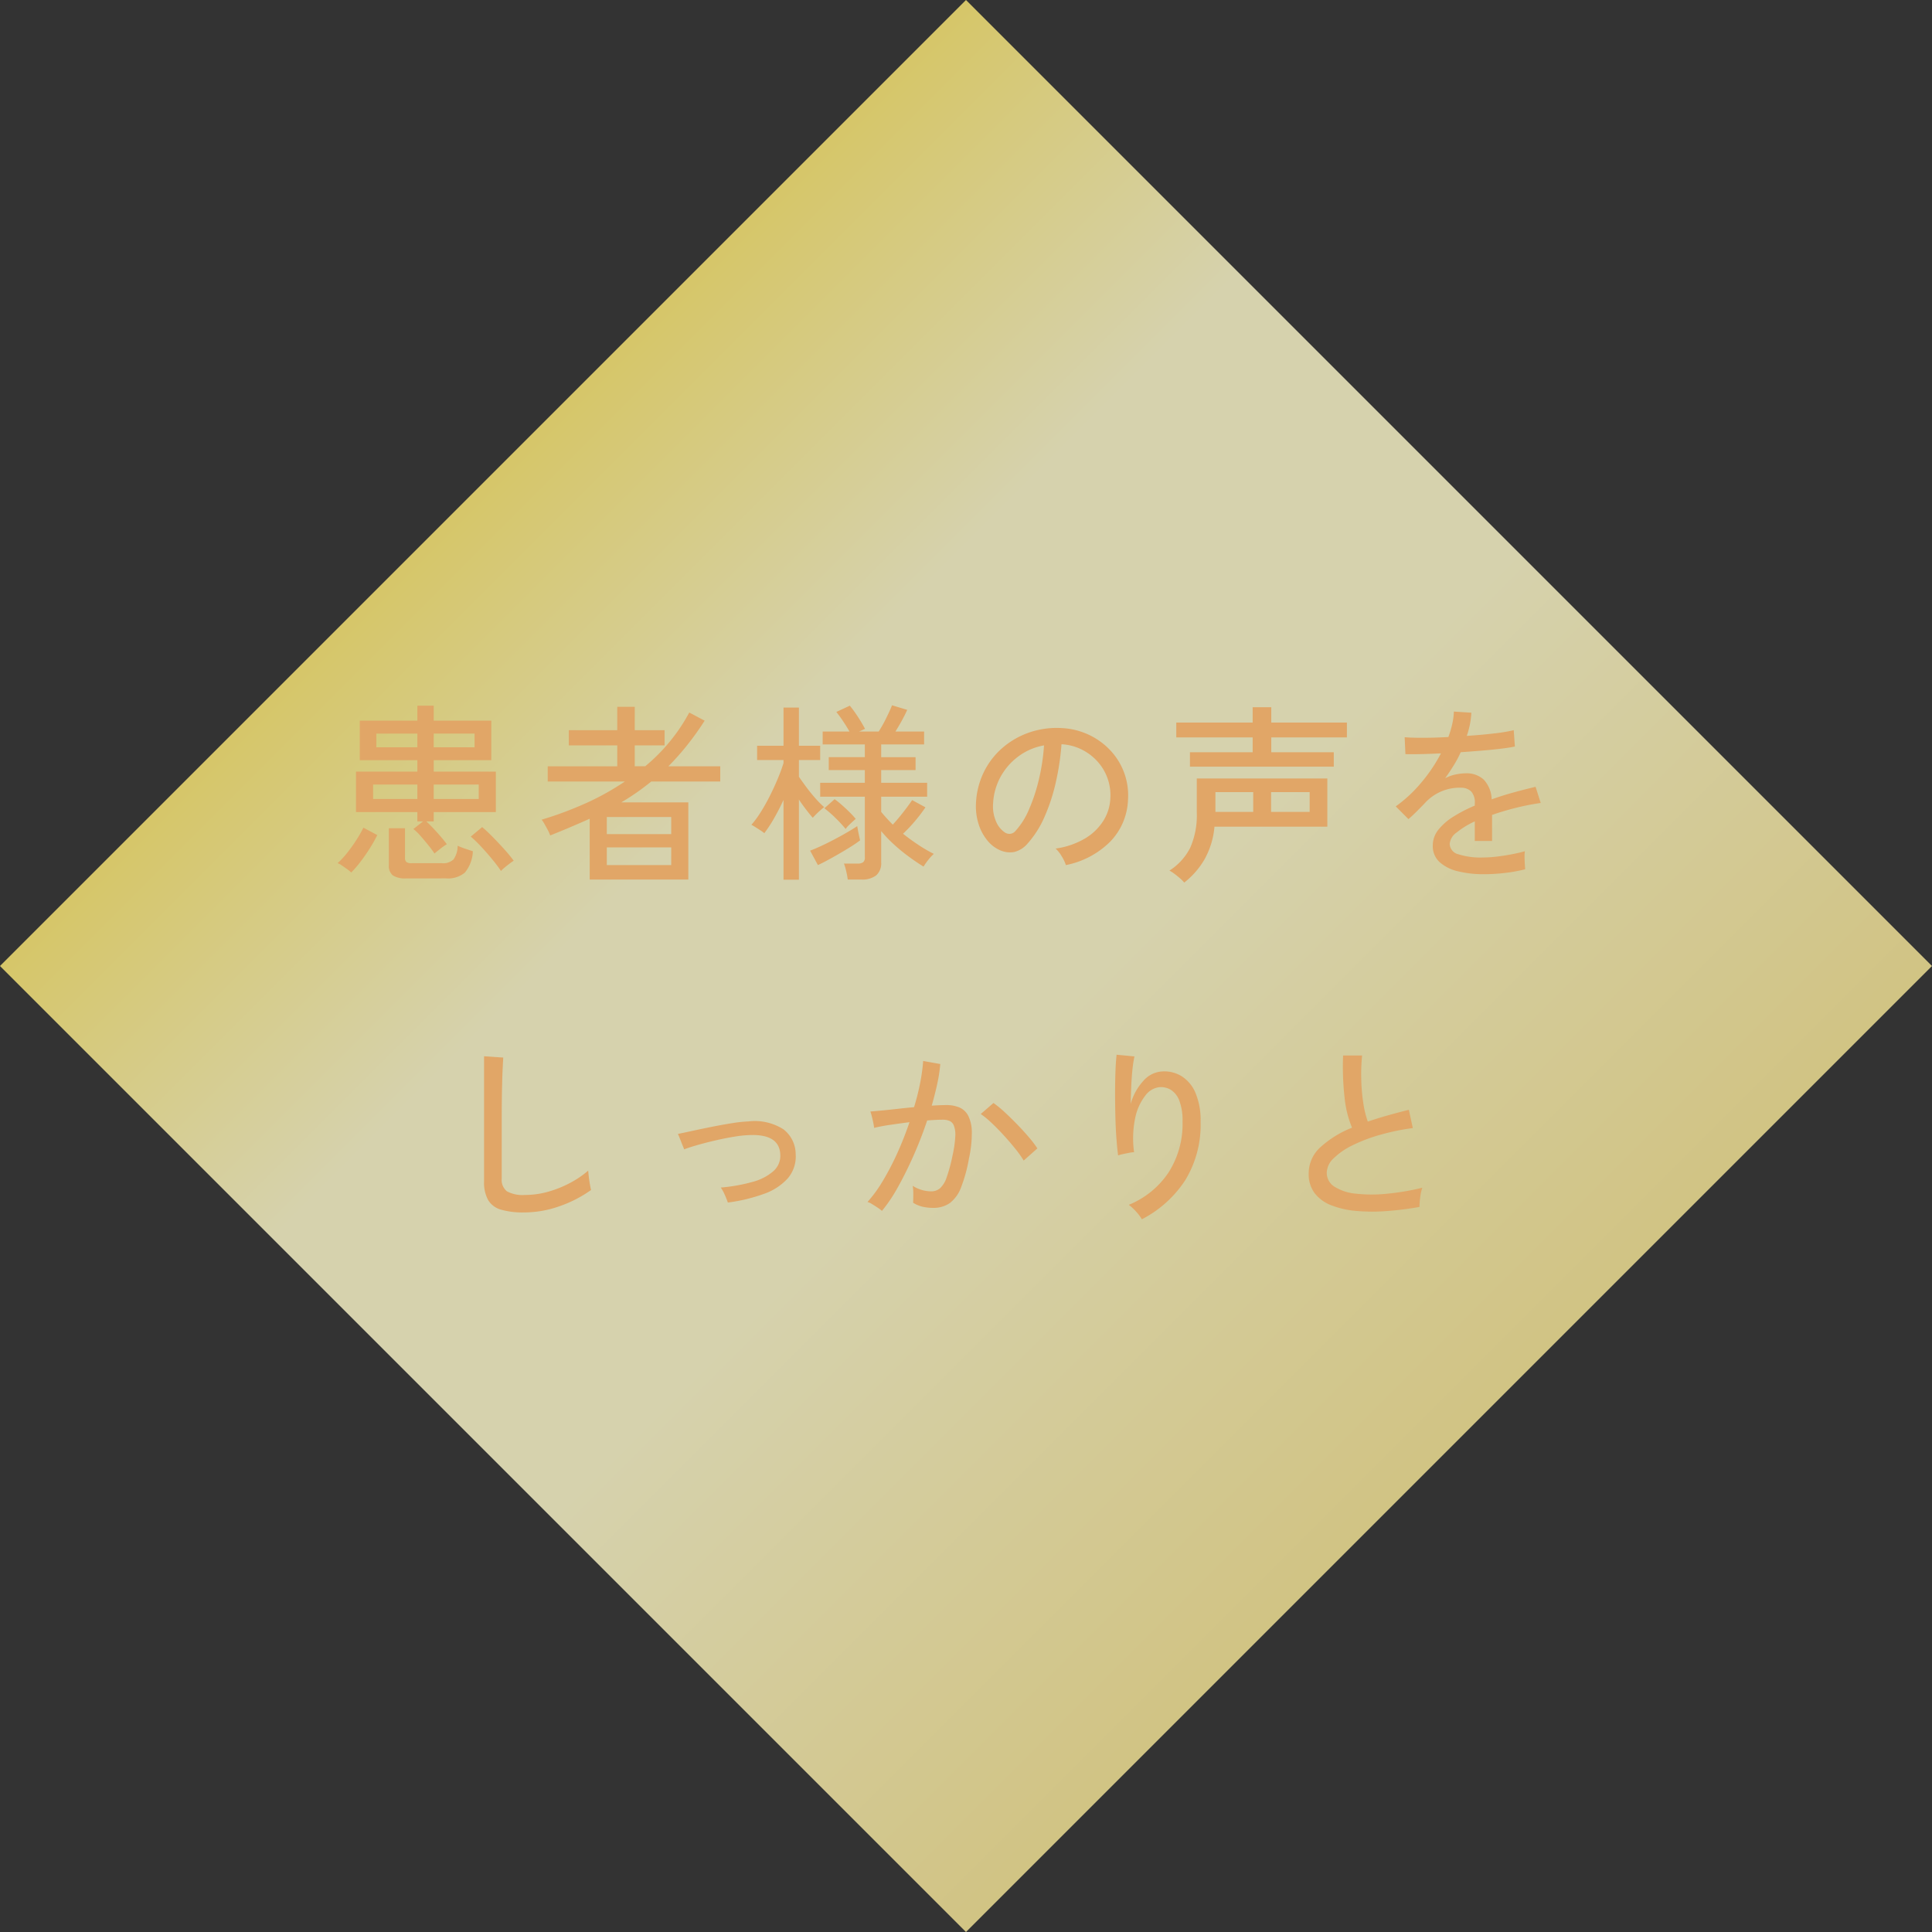
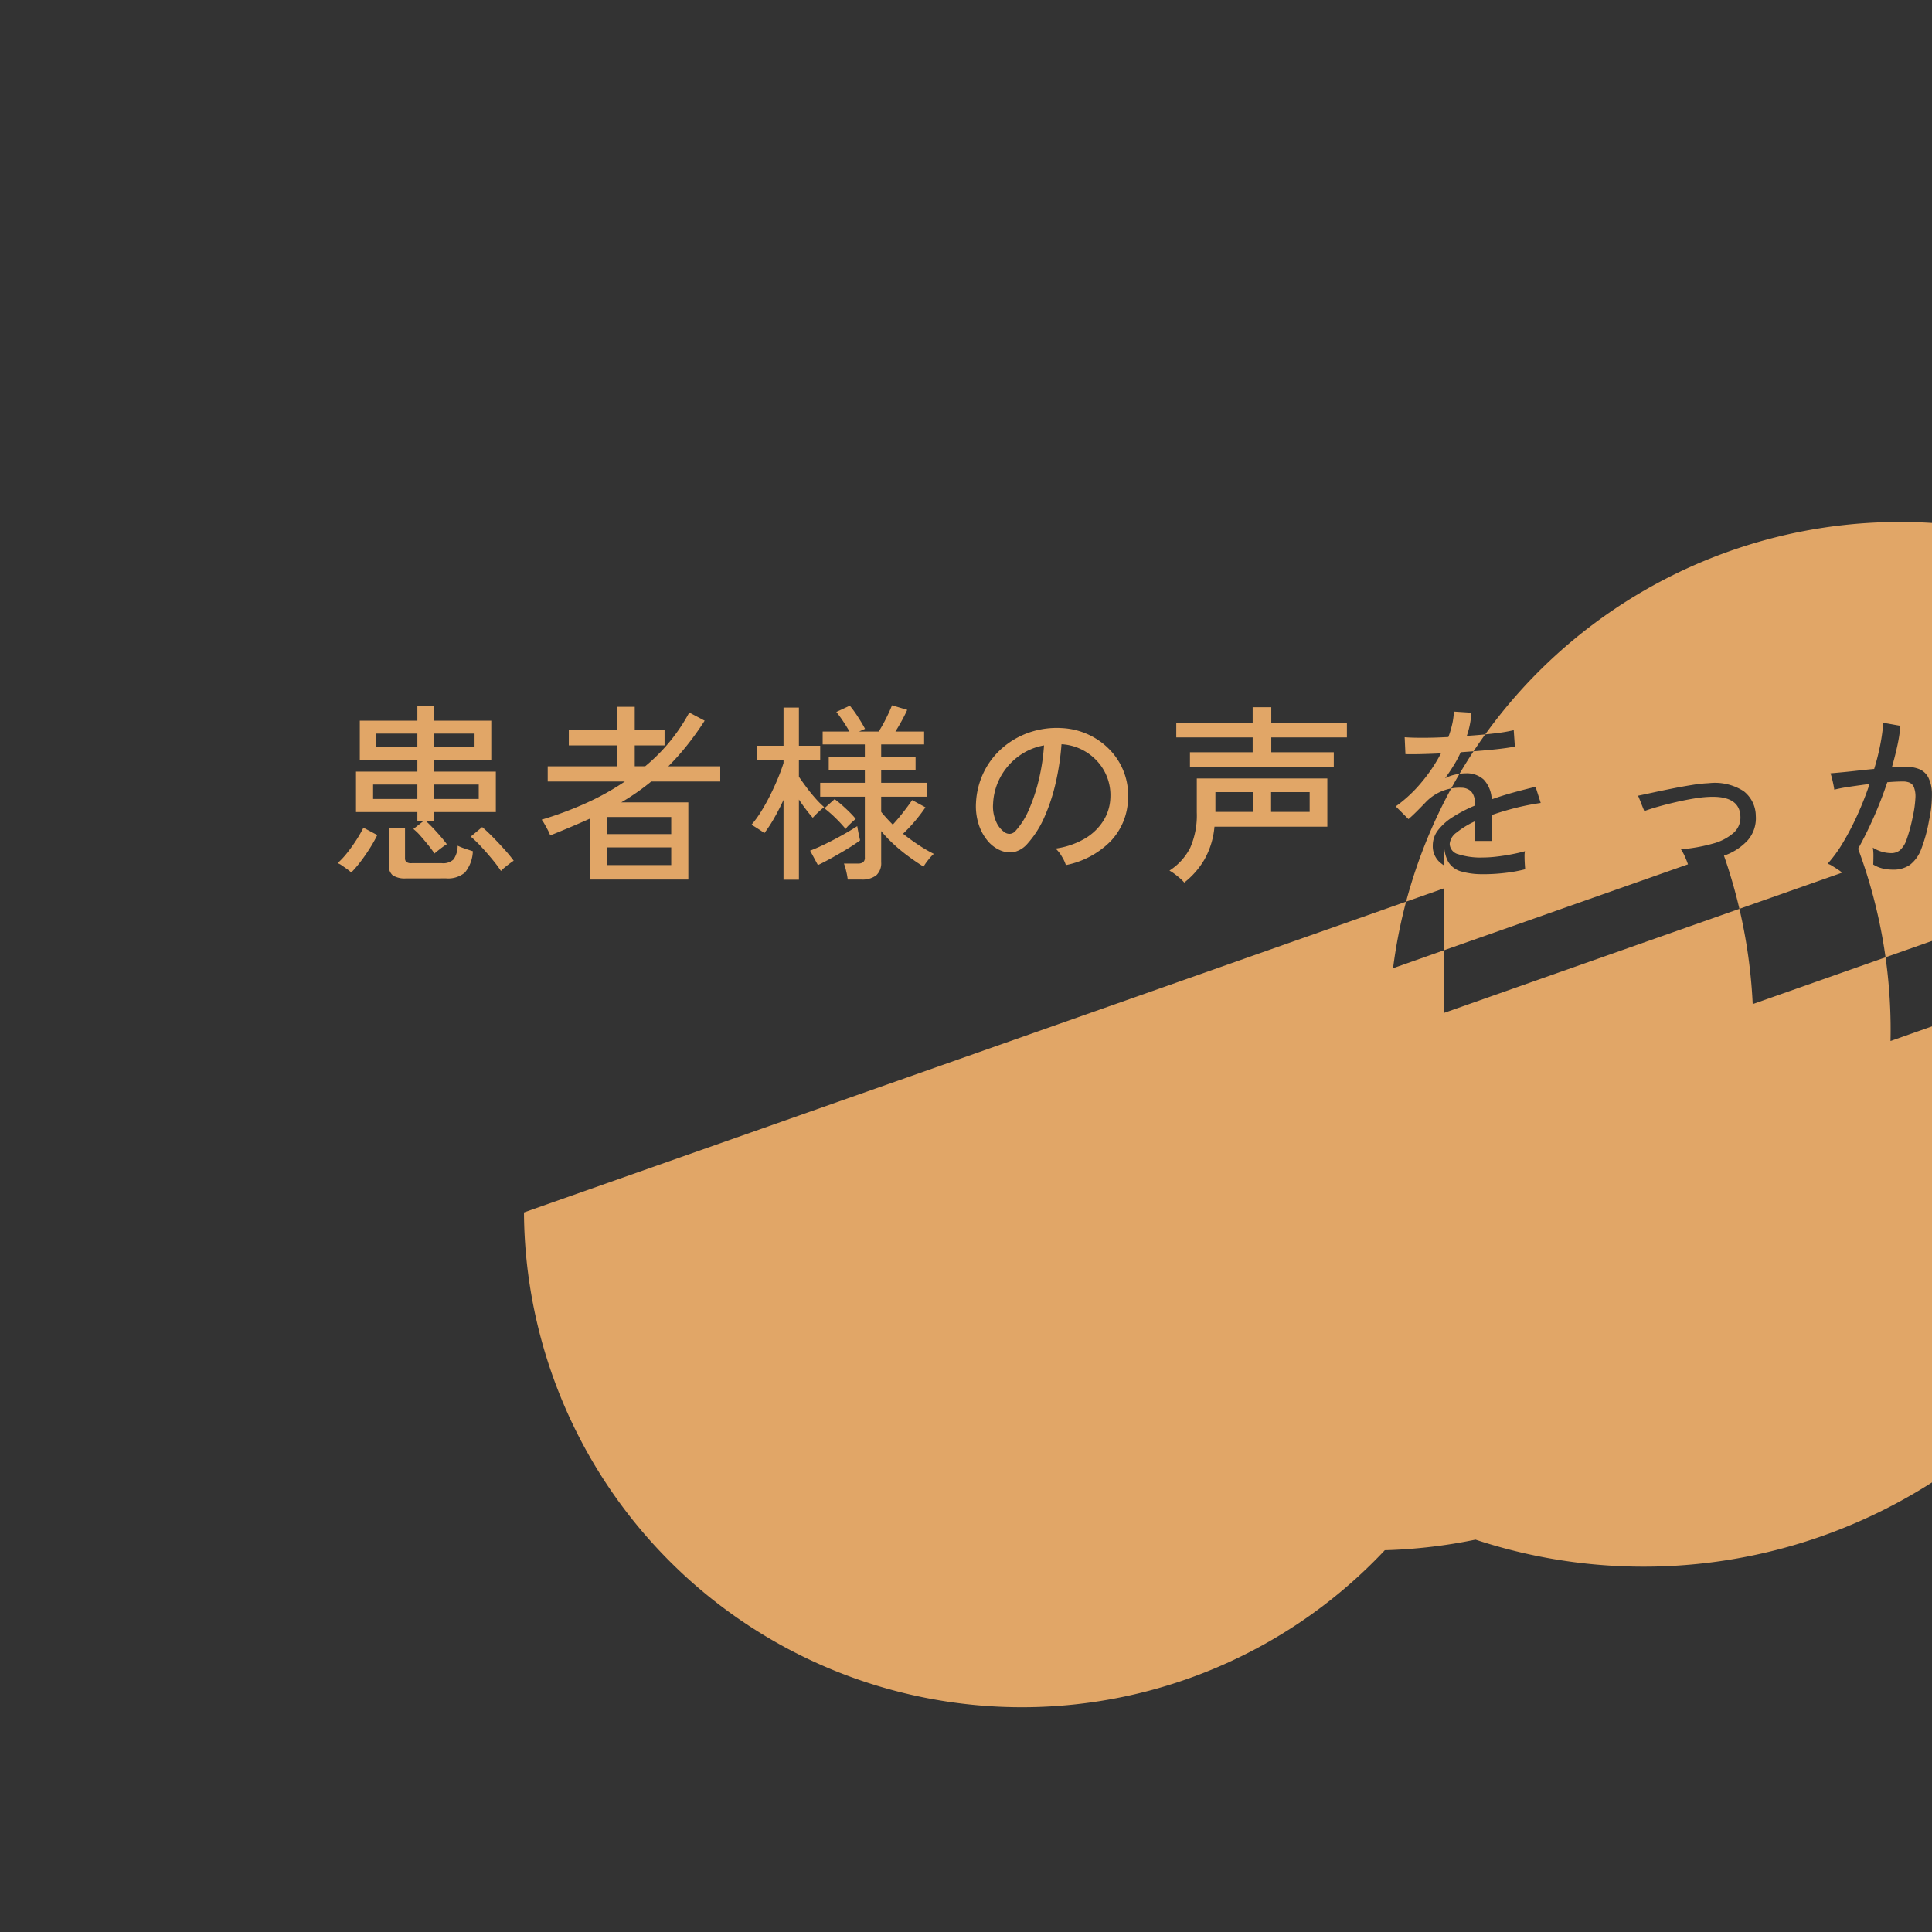
<svg xmlns="http://www.w3.org/2000/svg" width="203.357" height="203.356" viewBox="0 0 203.357 203.356">
  <rect x="0" y="0" width="203.357" height="203.356" fill="#333333" stroke="none" />
  <defs>
    <linearGradient id="linear-gradient" x1="-0.207" y1="0.5" x2="1.207" y2="0.5" gradientUnits="objectBoundingBox">
      <stop offset="0" stop-color="#ffe036" />
      <stop offset="0.348" stop-color="#fffacc" />
      <stop offset="0.547" stop-color="#fffacc" />
      <stop offset="1" stop-color="#f6df7f" />
    </linearGradient>
  </defs>
  <g id="top-future-catch04" transform="translate(-820.905 -10134.822)">
-     <rect id="長方形_140" data-name="長方形 140" width="143.795" height="143.795" transform="translate(922.583 10134.822) rotate(45)" opacity="0.8" fill="url(#linear-gradient)" />
-     <path id="パス_939" data-name="パス 939" d="M46.229,21.7q-.22-.34-.62-.84t-.83-.99a5.617,5.617,0,0,0-.77-.75l1.02-.8h-.6v-.98h-6.46V13.08h6.46v-1.2h-6.06V7.72h6.06V6.14h1.72V7.72h6.06v4.16h-6.06v1.2h6.54v4.26h-6.54v.98h-.78q.52.48,1.15,1.18t1.01,1.22a4.713,4.713,0,0,0-.4.27q-.26.19-.51.39T46.229,21.7Zm-2.98,2.62a2.348,2.348,0,0,1-1.41-.32,1.264,1.264,0,0,1-.41-1.06v-3.9h1.7v3.14a.535.535,0,0,0,.14.41.857.857,0,0,0,.56.13h3.18a1.574,1.574,0,0,0,1.23-.4,2.533,2.533,0,0,0,.43-1.44,6.5,6.5,0,0,0,.78.31q.5.17.82.27a3.729,3.729,0,0,1-.84,2.25,2.751,2.751,0,0,1-1.96.61Zm-5.78-.62a3.73,3.73,0,0,0-.43-.35q-.29-.21-.57-.4a1.554,1.554,0,0,0-.44-.23,8.511,8.511,0,0,0,1.03-1.11,16.217,16.217,0,0,0,.98-1.38,12.638,12.638,0,0,0,.71-1.25l1.46.78a14.567,14.567,0,0,1-.77,1.37q-.47.75-.99,1.43A11.5,11.5,0,0,1,37.469,23.7Zm15.76-.16a12.9,12.9,0,0,0-.84-1.13q-.56-.69-1.19-1.37a13.469,13.469,0,0,0-1.15-1.12l1.2-1q.48.4,1.12,1.05t1.24,1.32a14.62,14.62,0,0,1,.96,1.17q-.16.1-.44.31t-.53.42A3.309,3.309,0,0,0,53.229,23.54Zm-7.08-7.58h4.74V14.44h-4.74Zm-6.38,0h4.66V14.44h-4.66Zm.34-5.44h4.32V9.08h-4.32Zm6.04,0h4.3V9.08h-4.3Zm16.42,13.92v-6.4q-.98.44-2.02.88t-2.14.88a3.334,3.334,0,0,0-.23-.53q-.17-.33-.36-.66a3.333,3.333,0,0,0-.31-.47,37.56,37.56,0,0,0,4.67-1.74,27.1,27.1,0,0,0,4.09-2.28h-8.12v-1.6h7.32v-2.2h-5.1V8.72h5.1V6.26h1.84V8.72h3.14v1.6h-3.14v2.2h1.1a19,19,0,0,0,4.64-5.66l1.62.86a30.944,30.944,0,0,1-1.86,2.6,26.655,26.655,0,0,1-1.96,2.2h5.46v1.6h-7.26a24.641,24.641,0,0,1-3.16,2.2h7.06v8.12Zm1.8-1.52h6.78V21.06h-6.78Zm0-3.26h6.78v-1.8h-6.78Zm25.36,4.78a7.532,7.532,0,0,0-.16-.87,5.905,5.905,0,0,0-.24-.81h1.44a.951.951,0,0,0,.58-.14.627.627,0,0,0,.18-.52V15.72h-4.7V14.26h4.7V12.92h-3.8V11.56h3.8V10.22h-4.44V8.86h2.82q-.28-.5-.66-1.07t-.72-.99l1.42-.66a12.458,12.458,0,0,1,.86,1.19q.46.71.74,1.25l-.62.28h2.06a14.446,14.446,0,0,0,.8-1.43q.4-.81.6-1.33l1.6.48q-.22.5-.56,1.12t-.68,1.16h3.02v1.36h-4.52v1.34h3.62v1.36h-3.62v1.34h4.84v1.46h-4.84v1.6q.26.32.57.66t.65.68q.52-.56,1.09-1.29t.95-1.29l1.4.76a16.829,16.829,0,0,1-1.12,1.47,15.776,15.776,0,0,1-1.24,1.31q.78.62,1.61,1.17a15.547,15.547,0,0,0,1.63.95,4.386,4.386,0,0,0-.58.63,6.1,6.1,0,0,0-.5.71q-.78-.48-1.62-1.1a17.906,17.906,0,0,1-1.58-1.31,13.373,13.373,0,0,1-1.26-1.33v3.28a1.709,1.709,0,0,1-.52,1.38,2.4,2.4,0,0,1-1.58.44Zm-6.76.02v-8.4q-.46,1-.98,1.91a14.313,14.313,0,0,1-1.04,1.59,4.011,4.011,0,0,0-.4-.29q-.26-.17-.53-.34t-.43-.25a10.31,10.31,0,0,0,.99-1.35q.51-.81.97-1.73t.83-1.81q.37-.89.59-1.61v-.32h-2.78v-1.5h2.78V6.34h1.62v4.02h2.24v1.5h-2.24v1.76q.3.44.75,1.05t.96,1.19a9.992,9.992,0,0,0,.95.96q-.14.1-.39.32t-.47.44q-.22.22-.34.36-.32-.36-.71-.87t-.75-1.05v8.44Zm3.62-1.54-.82-1.52q.7-.26,1.62-.71t1.83-.96q.91-.51,1.51-.91.02.12.08.45t.13.64q.07.31.09.41-.56.42-1.37.91t-1.62.94Q87.229,22.62,86.589,22.92Zm2.92-3.8a14.2,14.2,0,0,0-1.05-1.14,12.39,12.39,0,0,0-1.19-1.04l1.08-.96q.36.26.79.64t.81.76a8.49,8.49,0,0,1,.62.68q-.1.08-.32.28t-.43.41A2.21,2.21,0,0,0,89.509,19.12Zm23.18,3.8a3.94,3.94,0,0,0-.43-.91,3.486,3.486,0,0,0-.65-.83,8.367,8.367,0,0,0,3.06-1.04,5.752,5.752,0,0,0,1.95-1.86,4.835,4.835,0,0,0,.75-2.38,5.286,5.286,0,0,0-1.44-3.98,5.558,5.558,0,0,0-1.67-1.21,5.4,5.4,0,0,0-2.03-.51,27.024,27.024,0,0,1-.58,3.92,19.663,19.663,0,0,1-1.19,3.68,10.4,10.4,0,0,1-1.79,2.84,2.692,2.692,0,0,1-1.41.9,2.564,2.564,0,0,1-1.49-.18,3.544,3.544,0,0,1-1.36-1.05,5.149,5.149,0,0,1-.92-1.75,6.24,6.24,0,0,1-.26-2.2,8.311,8.311,0,0,1,.83-3.24,8.017,8.017,0,0,1,1.97-2.55,8.562,8.562,0,0,1,2.84-1.62,8.919,8.919,0,0,1,3.42-.45,7.546,7.546,0,0,1,2.72.66,7.431,7.431,0,0,1,2.26,1.58,6.9,6.9,0,0,1,1.96,5.3,6.678,6.678,0,0,1-1.86,4.4A9.1,9.1,0,0,1,112.689,22.92Zm-6.4-3.42a.89.89,0,0,0,.52.13.842.842,0,0,0,.58-.31,7.849,7.849,0,0,0,1.41-2.24,18.336,18.336,0,0,0,1.05-3.18,21.484,21.484,0,0,0,.54-3.58,6.384,6.384,0,0,0-2.7,1.16,6.641,6.641,0,0,0-1.88,2.16,6.466,6.466,0,0,0-.78,2.8,3.94,3.94,0,0,0,.32,1.91A2.563,2.563,0,0,0,106.289,19.5Zm18.86,5.26a3.7,3.7,0,0,0-.46-.46q-.3-.26-.6-.48a3.683,3.683,0,0,0-.5-.32,6.16,6.16,0,0,0,2.19-2.41,8.489,8.489,0,0,0,.69-3.71V13.8h13.74v5.08h-11.88a8.525,8.525,0,0,1-1.06,3.46A8.592,8.592,0,0,1,125.149,24.76Zm.6-12.2V11.04h6.6V9.48h-8.04V7.92h8.04V6.3h1.96V7.92h7.96V9.48h-7.96v1.56h6.58v1.52Zm8.54,4.76h4.06V15.24h-4.06Zm-5.86,0h3.98V15.24h-3.98Zm28.28,6.56a11.233,11.233,0,0,1-2.76-.31,4.354,4.354,0,0,1-1.93-.97,2.264,2.264,0,0,1-.71-1.74,2.636,2.636,0,0,1,.58-1.65,6.121,6.121,0,0,1,1.59-1.39,15.124,15.124,0,0,1,2.25-1.16v-.22a1.724,1.724,0,0,0-.37-1.26,1.457,1.457,0,0,0-.95-.4,4.941,4.941,0,0,0-3.9,1.58q-.36.38-.86.88t-.9.84l-1.34-1.34a14.253,14.253,0,0,0,2.67-2.48,16.76,16.76,0,0,0,2.09-3.1q-1.22.06-2.23.08t-1.51,0l-.08-1.78q.64.06,1.89.06t2.71-.08a10.4,10.4,0,0,0,.41-1.38,7.106,7.106,0,0,0,.17-1.3l1.84.12a8.8,8.8,0,0,1-.48,2.44q1.54-.1,2.89-.26a16.736,16.736,0,0,0,2.05-.34l.12,1.72q-.56.12-1.47.23t-2,.2q-1.09.09-2.23.17a11.328,11.328,0,0,1-.74,1.39q-.44.71-.9,1.35a4.075,4.075,0,0,1,1.07-.39,5.17,5.17,0,0,1,1.11-.13,2.629,2.629,0,0,1,1.88.66,3.2,3.2,0,0,1,.84,2.08q1.18-.42,2.39-.75t2.23-.57l.54,1.7a26.1,26.1,0,0,0-2.68.53q-1.3.33-2.44.73v2.74h-1.82V18.32a9.011,9.011,0,0,0-1.91,1.17,1.651,1.651,0,0,0-.73,1.19,1.166,1.166,0,0,0,.91,1.1,7.71,7.71,0,0,0,2.59.34,12.48,12.48,0,0,0,1.42-.09q.78-.09,1.57-.24t1.43-.33a2.623,2.623,0,0,0-.04.53q0,.35.02.71t.04.58v.08a15.411,15.411,0,0,1-2.16.39A19.471,19.471,0,0,1,156.709,23.88ZM55.649,59.48a8.284,8.284,0,0,1-2.41-.29,2.307,2.307,0,0,1-1.36-1.01,3.815,3.815,0,0,1-.43-1.96V43.04l2.02.14q-.02.32-.06,1.12t-.06,1.76q-.02.74-.03,1.63t-.01,1.89V55.9a1.538,1.538,0,0,0,.55,1.36,3.472,3.472,0,0,0,1.89.38,8.95,8.95,0,0,0,2.48-.35,11.614,11.614,0,0,0,2.3-.93,10.092,10.092,0,0,0,1.88-1.28q.02.26.07.68t.12.81q.07.39.11.55a13.053,13.053,0,0,1-3.3,1.7A11.172,11.172,0,0,1,55.649,59.48Zm21.46-1.04q-.12-.36-.32-.81a4.814,4.814,0,0,0-.42-.77,17.733,17.733,0,0,0,3.36-.6,5.4,5.4,0,0,0,2.18-1.13,2.154,2.154,0,0,0,.72-1.73q-.08-2.2-3.28-2.06a12.369,12.369,0,0,0-1.58.17q-.92.15-1.92.38t-1.88.48q-.88.25-1.46.47a2.2,2.2,0,0,0-.1-.26q-.1-.24-.22-.55t-.22-.55a1.751,1.751,0,0,0-.12-.26q.58-.12,1.55-.33t2.07-.43q1.1-.22,2.12-.38a13.99,13.99,0,0,1,1.7-.18,5.6,5.6,0,0,1,3.67.83,3.316,3.316,0,0,1,1.29,2.61,3.537,3.537,0,0,1-.83,2.55,6.052,6.052,0,0,1-2.52,1.64A17.862,17.862,0,0,1,77.109,58.44Zm16.22.88a2.972,2.972,0,0,0-.42-.32q-.3-.2-.61-.39a1.778,1.778,0,0,0-.49-.23,14.107,14.107,0,0,0,1.62-2.23,28.365,28.365,0,0,0,1.52-2.92q.72-1.59,1.28-3.25-1.08.14-2.09.29a16.436,16.436,0,0,0-1.63.31q-.02-.18-.09-.53t-.16-.7a3.843,3.843,0,0,0-.15-.49q.48-.04,1.22-.11t1.62-.17q.88-.1,1.76-.18a24.426,24.426,0,0,0,.64-2.54,20.06,20.06,0,0,0,.32-2.32l1.8.32a16.139,16.139,0,0,1-.32,2.09q-.24,1.11-.58,2.29.94-.06,1.54-.06a3.489,3.489,0,0,1,1.37.25,1.893,1.893,0,0,1,.93.87,3.888,3.888,0,0,1,.38,1.71,12.467,12.467,0,0,1-.3,2.79,16.048,16.048,0,0,1-.83,3.04,3.7,3.7,0,0,1-1.18,1.65,2.991,2.991,0,0,1-1.79.51,4.788,4.788,0,0,1-1.08-.12,3.264,3.264,0,0,1-1-.42q.02-.36.02-.9a5.239,5.239,0,0,0-.06-.88,3.648,3.648,0,0,0,1.94.58,1.42,1.42,0,0,0,.93-.32,2.7,2.7,0,0,0,.7-1.15,17.2,17.2,0,0,0,.63-2.35,11.741,11.741,0,0,0,.28-1.98,2.677,2.677,0,0,0-.15-1.12.893.893,0,0,0-.47-.5,1.877,1.877,0,0,0-.7-.12q-.32,0-.74.02t-.9.06q-.62,1.86-1.42,3.67t-1.65,3.33A16.314,16.314,0,0,1,93.329,59.32Zm14.92-5.3a11.125,11.125,0,0,0-.89-1.25q-.57-.71-1.23-1.43t-1.29-1.31a8.984,8.984,0,0,0-1.11-.91l1.34-1.16a11.047,11.047,0,0,1,1.17.96q.65.6,1.32,1.29t1.24,1.36a11.156,11.156,0,0,1,.89,1.17Zm12.44,6.18a4.905,4.905,0,0,0-.62-.82,5.056,5.056,0,0,0-.76-.7,9.179,9.179,0,0,0,4.17-3.38,9.454,9.454,0,0,0,1.49-5.36,5.91,5.91,0,0,0-.34-2.23,2.288,2.288,0,0,0-.9-1.14,2.031,2.031,0,0,0-1.24-.27,2.173,2.173,0,0,0-1.46.91,5.7,5.7,0,0,0-1.05,2.36,10.532,10.532,0,0,0-.11,3.57,3.115,3.115,0,0,0-.54.07q-.36.07-.68.14a2.811,2.811,0,0,0-.46.13q-.1-.72-.18-1.8t-.11-2.31q-.03-1.23-.03-2.46t.04-2.29q.04-1.06.12-1.74l1.88.18a11.921,11.921,0,0,0-.21,1.36q-.09.84-.13,1.8t-.06,1.84a5.912,5.912,0,0,1,1.32-2.41,2.835,2.835,0,0,1,2-1.01,3.476,3.476,0,0,1,2.04.5,3.812,3.812,0,0,1,1.46,1.75,7.417,7.417,0,0,1,.54,3.05,11.156,11.156,0,0,1-1.63,6.17A12.008,12.008,0,0,1,120.689,60.2Zm29.22-1.3a33.469,33.469,0,0,1-3.5.44,19.355,19.355,0,0,1-3.18-.02,9.326,9.326,0,0,1-2.6-.59,4.048,4.048,0,0,1-1.75-1.27,3.315,3.315,0,0,1-.63-2.08,3.7,3.7,0,0,1,1.25-2.78,10.878,10.878,0,0,1,3.31-2.04,11.078,11.078,0,0,1-.78-3.13,29.194,29.194,0,0,1-.16-4.47h2a20.084,20.084,0,0,0-.09,2.49,19.211,19.211,0,0,0,.21,2.48,10.507,10.507,0,0,0,.48,1.99q1-.34,2.09-.65t2.23-.59l.42,1.92a23.974,23.974,0,0,0-3.44.71,16.911,16.911,0,0,0-2.9,1.1,7.466,7.466,0,0,0-1.99,1.37,2.159,2.159,0,0,0-.73,1.5,1.714,1.714,0,0,0,.81,1.49,5.088,5.088,0,0,0,2.22.73,15.123,15.123,0,0,0,3.22.02,26.278,26.278,0,0,0,3.81-.64,4.7,4.7,0,0,0-.22.99A8.14,8.14,0,0,0,149.909,58.9Z" transform="translate(820.407 10202.959)" fill="#e1a667" />
+     <path id="パス_939" data-name="パス 939" d="M46.229,21.7q-.22-.34-.62-.84t-.83-.99a5.617,5.617,0,0,0-.77-.75l1.02-.8h-.6v-.98h-6.46V13.08h6.46v-1.2h-6.06V7.72h6.06V6.14h1.72V7.72h6.06v4.16h-6.06v1.2h6.54v4.26h-6.54v.98h-.78q.52.48,1.15,1.18t1.01,1.22a4.713,4.713,0,0,0-.4.27q-.26.19-.51.39T46.229,21.7Zm-2.98,2.62a2.348,2.348,0,0,1-1.41-.32,1.264,1.264,0,0,1-.41-1.06v-3.9h1.7v3.14a.535.535,0,0,0,.14.41.857.857,0,0,0,.56.13h3.18a1.574,1.574,0,0,0,1.23-.4,2.533,2.533,0,0,0,.43-1.44,6.5,6.5,0,0,0,.78.31q.5.17.82.27a3.729,3.729,0,0,1-.84,2.25,2.751,2.751,0,0,1-1.96.61Zm-5.78-.62a3.73,3.73,0,0,0-.43-.35q-.29-.21-.57-.4a1.554,1.554,0,0,0-.44-.23,8.511,8.511,0,0,0,1.03-1.11,16.217,16.217,0,0,0,.98-1.38,12.638,12.638,0,0,0,.71-1.25l1.46.78a14.567,14.567,0,0,1-.77,1.37q-.47.75-.99,1.43A11.5,11.5,0,0,1,37.469,23.7Zm15.76-.16a12.9,12.9,0,0,0-.84-1.13q-.56-.69-1.19-1.37a13.469,13.469,0,0,0-1.15-1.12l1.2-1q.48.4,1.12,1.05t1.24,1.32a14.62,14.62,0,0,1,.96,1.17q-.16.1-.44.31t-.53.42A3.309,3.309,0,0,0,53.229,23.54Zm-7.08-7.58h4.74V14.44h-4.74Zm-6.38,0h4.66V14.44h-4.66Zm.34-5.44h4.32V9.08h-4.32Zm6.04,0h4.3V9.08h-4.3Zm16.42,13.92v-6.4q-.98.44-2.02.88t-2.14.88a3.334,3.334,0,0,0-.23-.53q-.17-.33-.36-.66a3.333,3.333,0,0,0-.31-.47,37.56,37.56,0,0,0,4.67-1.74,27.1,27.1,0,0,0,4.09-2.28h-8.12v-1.6h7.32v-2.2h-5.1V8.72h5.1V6.26h1.84V8.72h3.14v1.6h-3.14v2.2h1.1a19,19,0,0,0,4.64-5.66l1.62.86a30.944,30.944,0,0,1-1.86,2.6,26.655,26.655,0,0,1-1.96,2.2h5.46v1.6h-7.26a24.641,24.641,0,0,1-3.16,2.2h7.06v8.12Zm1.8-1.52h6.78V21.06h-6.78Zm0-3.26h6.78v-1.8h-6.78Zm25.36,4.78a7.532,7.532,0,0,0-.16-.87,5.905,5.905,0,0,0-.24-.81h1.44a.951.951,0,0,0,.58-.14.627.627,0,0,0,.18-.52V15.72h-4.7V14.26h4.7V12.92h-3.8V11.56h3.8V10.22h-4.44V8.86h2.82q-.28-.5-.66-1.07t-.72-.99l1.42-.66a12.458,12.458,0,0,1,.86,1.19q.46.71.74,1.25l-.62.28h2.06a14.446,14.446,0,0,0,.8-1.43q.4-.81.6-1.33l1.6.48q-.22.5-.56,1.12t-.68,1.16h3.02v1.36h-4.52v1.34h3.62v1.36h-3.62v1.34h4.84v1.46h-4.84v1.6q.26.32.57.66t.65.68q.52-.56,1.09-1.29t.95-1.29l1.4.76a16.829,16.829,0,0,1-1.12,1.47,15.776,15.776,0,0,1-1.24,1.31q.78.62,1.61,1.17a15.547,15.547,0,0,0,1.63.95,4.386,4.386,0,0,0-.58.63,6.1,6.1,0,0,0-.5.71q-.78-.48-1.62-1.1a17.906,17.906,0,0,1-1.58-1.31,13.373,13.373,0,0,1-1.26-1.33v3.28a1.709,1.709,0,0,1-.52,1.38,2.4,2.4,0,0,1-1.58.44Zm-6.76.02v-8.4q-.46,1-.98,1.91a14.313,14.313,0,0,1-1.04,1.59,4.011,4.011,0,0,0-.4-.29q-.26-.17-.53-.34t-.43-.25a10.31,10.31,0,0,0,.99-1.35q.51-.81.97-1.73t.83-1.81q.37-.89.59-1.61v-.32h-2.78v-1.5h2.78V6.34h1.62v4.02h2.24v1.5h-2.24v1.76q.3.44.75,1.05t.96,1.19a9.992,9.992,0,0,0,.95.96q-.14.1-.39.32t-.47.44q-.22.22-.34.36-.32-.36-.71-.87t-.75-1.05v8.44Zm3.62-1.54-.82-1.52q.7-.26,1.62-.71t1.83-.96q.91-.51,1.51-.91.02.12.08.45t.13.64q.07.31.09.41-.56.42-1.37.91t-1.62.94Q87.229,22.62,86.589,22.92Zm2.92-3.8a14.2,14.2,0,0,0-1.05-1.14,12.39,12.39,0,0,0-1.19-1.04l1.08-.96q.36.26.79.64t.81.76a8.49,8.49,0,0,1,.62.68q-.1.08-.32.28t-.43.41A2.21,2.21,0,0,0,89.509,19.12Zm23.18,3.8a3.94,3.94,0,0,0-.43-.91,3.486,3.486,0,0,0-.65-.83,8.367,8.367,0,0,0,3.06-1.04,5.752,5.752,0,0,0,1.95-1.86,4.835,4.835,0,0,0,.75-2.38,5.286,5.286,0,0,0-1.44-3.98,5.558,5.558,0,0,0-1.67-1.21,5.4,5.4,0,0,0-2.03-.51,27.024,27.024,0,0,1-.58,3.92,19.663,19.663,0,0,1-1.19,3.68,10.4,10.4,0,0,1-1.79,2.84,2.692,2.692,0,0,1-1.41.9,2.564,2.564,0,0,1-1.49-.18,3.544,3.544,0,0,1-1.36-1.05,5.149,5.149,0,0,1-.92-1.75,6.24,6.24,0,0,1-.26-2.2,8.311,8.311,0,0,1,.83-3.24,8.017,8.017,0,0,1,1.97-2.55,8.562,8.562,0,0,1,2.84-1.62,8.919,8.919,0,0,1,3.42-.45,7.546,7.546,0,0,1,2.72.66,7.431,7.431,0,0,1,2.26,1.58,6.9,6.9,0,0,1,1.96,5.3,6.678,6.678,0,0,1-1.86,4.4A9.1,9.1,0,0,1,112.689,22.92Zm-6.4-3.42a.89.89,0,0,0,.52.13.842.842,0,0,0,.58-.31,7.849,7.849,0,0,0,1.41-2.24,18.336,18.336,0,0,0,1.05-3.18,21.484,21.484,0,0,0,.54-3.58,6.384,6.384,0,0,0-2.7,1.16,6.641,6.641,0,0,0-1.88,2.16,6.466,6.466,0,0,0-.78,2.8,3.94,3.94,0,0,0,.32,1.91A2.563,2.563,0,0,0,106.289,19.5Zm18.86,5.26a3.7,3.7,0,0,0-.46-.46q-.3-.26-.6-.48a3.683,3.683,0,0,0-.5-.32,6.16,6.16,0,0,0,2.19-2.41,8.489,8.489,0,0,0,.69-3.71V13.8h13.74v5.08h-11.88a8.525,8.525,0,0,1-1.06,3.46A8.592,8.592,0,0,1,125.149,24.76Zm.6-12.2V11.04h6.6V9.48h-8.04V7.92h8.04V6.3h1.96V7.92h7.96V9.48h-7.96v1.56h6.58v1.52Zm8.54,4.76h4.06V15.24h-4.06Zm-5.86,0h3.98V15.24h-3.98Zm28.28,6.56a11.233,11.233,0,0,1-2.76-.31,4.354,4.354,0,0,1-1.93-.97,2.264,2.264,0,0,1-.71-1.74,2.636,2.636,0,0,1,.58-1.65,6.121,6.121,0,0,1,1.59-1.39,15.124,15.124,0,0,1,2.25-1.16v-.22a1.724,1.724,0,0,0-.37-1.26,1.457,1.457,0,0,0-.95-.4,4.941,4.941,0,0,0-3.9,1.58q-.36.38-.86.88t-.9.84l-1.34-1.34a14.253,14.253,0,0,0,2.67-2.48,16.76,16.76,0,0,0,2.09-3.1q-1.22.06-2.23.08t-1.51,0l-.08-1.78q.64.06,1.89.06t2.71-.08a10.4,10.4,0,0,0,.41-1.38,7.106,7.106,0,0,0,.17-1.3l1.84.12a8.8,8.8,0,0,1-.48,2.44q1.54-.1,2.89-.26a16.736,16.736,0,0,0,2.05-.34l.12,1.72q-.56.12-1.47.23t-2,.2q-1.09.09-2.23.17a11.328,11.328,0,0,1-.74,1.39q-.44.71-.9,1.35a4.075,4.075,0,0,1,1.07-.39,5.17,5.17,0,0,1,1.11-.13,2.629,2.629,0,0,1,1.88.66,3.2,3.2,0,0,1,.84,2.08q1.18-.42,2.39-.75t2.23-.57l.54,1.7a26.1,26.1,0,0,0-2.68.53q-1.3.33-2.44.73v2.74h-1.82V18.32a9.011,9.011,0,0,0-1.91,1.17,1.651,1.651,0,0,0-.73,1.19,1.166,1.166,0,0,0,.91,1.1,7.71,7.71,0,0,0,2.59.34,12.48,12.48,0,0,0,1.42-.09q.78-.09,1.57-.24t1.43-.33a2.623,2.623,0,0,0-.04.53q0,.35.02.71t.04.58v.08a15.411,15.411,0,0,1-2.16.39A19.471,19.471,0,0,1,156.709,23.88Za8.284,8.284,0,0,1-2.41-.29,2.307,2.307,0,0,1-1.36-1.01,3.815,3.815,0,0,1-.43-1.96V43.04l2.02.14q-.02.32-.06,1.12t-.06,1.76q-.02.74-.03,1.63t-.01,1.89V55.9a1.538,1.538,0,0,0,.55,1.36,3.472,3.472,0,0,0,1.89.38,8.95,8.95,0,0,0,2.48-.35,11.614,11.614,0,0,0,2.3-.93,10.092,10.092,0,0,0,1.88-1.28q.02.26.07.68t.12.81q.07.39.11.55a13.053,13.053,0,0,1-3.3,1.7A11.172,11.172,0,0,1,55.649,59.48Zm21.46-1.04q-.12-.36-.32-.81a4.814,4.814,0,0,0-.42-.77,17.733,17.733,0,0,0,3.36-.6,5.4,5.4,0,0,0,2.18-1.13,2.154,2.154,0,0,0,.72-1.73q-.08-2.2-3.28-2.06a12.369,12.369,0,0,0-1.58.17q-.92.15-1.92.38t-1.88.48q-.88.25-1.46.47a2.2,2.2,0,0,0-.1-.26q-.1-.24-.22-.55t-.22-.55a1.751,1.751,0,0,0-.12-.26q.58-.12,1.55-.33t2.07-.43q1.1-.22,2.12-.38a13.99,13.99,0,0,1,1.7-.18,5.6,5.6,0,0,1,3.67.83,3.316,3.316,0,0,1,1.29,2.61,3.537,3.537,0,0,1-.83,2.55,6.052,6.052,0,0,1-2.52,1.64A17.862,17.862,0,0,1,77.109,58.44Zm16.22.88a2.972,2.972,0,0,0-.42-.32q-.3-.2-.61-.39a1.778,1.778,0,0,0-.49-.23,14.107,14.107,0,0,0,1.62-2.23,28.365,28.365,0,0,0,1.52-2.92q.72-1.59,1.28-3.25-1.08.14-2.09.29a16.436,16.436,0,0,0-1.63.31q-.02-.18-.09-.53t-.16-.7a3.843,3.843,0,0,0-.15-.49q.48-.04,1.22-.11t1.62-.17q.88-.1,1.76-.18a24.426,24.426,0,0,0,.64-2.54,20.06,20.06,0,0,0,.32-2.32l1.8.32a16.139,16.139,0,0,1-.32,2.09q-.24,1.11-.58,2.29.94-.06,1.54-.06a3.489,3.489,0,0,1,1.37.25,1.893,1.893,0,0,1,.93.87,3.888,3.888,0,0,1,.38,1.71,12.467,12.467,0,0,1-.3,2.79,16.048,16.048,0,0,1-.83,3.04,3.7,3.7,0,0,1-1.18,1.65,2.991,2.991,0,0,1-1.79.51,4.788,4.788,0,0,1-1.08-.12,3.264,3.264,0,0,1-1-.42q.02-.36.02-.9a5.239,5.239,0,0,0-.06-.88,3.648,3.648,0,0,0,1.94.58,1.42,1.42,0,0,0,.93-.32,2.7,2.7,0,0,0,.7-1.15,17.2,17.2,0,0,0,.63-2.35,11.741,11.741,0,0,0,.28-1.98,2.677,2.677,0,0,0-.15-1.12.893.893,0,0,0-.47-.5,1.877,1.877,0,0,0-.7-.12q-.32,0-.74.02t-.9.06q-.62,1.86-1.42,3.67t-1.65,3.33A16.314,16.314,0,0,1,93.329,59.32Zm14.92-5.3a11.125,11.125,0,0,0-.89-1.25q-.57-.71-1.23-1.43t-1.29-1.31a8.984,8.984,0,0,0-1.11-.91l1.34-1.16a11.047,11.047,0,0,1,1.17.96q.65.6,1.32,1.29t1.24,1.36a11.156,11.156,0,0,1,.89,1.17Zm12.44,6.18a4.905,4.905,0,0,0-.62-.82,5.056,5.056,0,0,0-.76-.7,9.179,9.179,0,0,0,4.17-3.38,9.454,9.454,0,0,0,1.49-5.36,5.91,5.91,0,0,0-.34-2.23,2.288,2.288,0,0,0-.9-1.14,2.031,2.031,0,0,0-1.24-.27,2.173,2.173,0,0,0-1.46.91,5.7,5.7,0,0,0-1.05,2.36,10.532,10.532,0,0,0-.11,3.57,3.115,3.115,0,0,0-.54.07q-.36.07-.68.14a2.811,2.811,0,0,0-.46.13q-.1-.72-.18-1.8t-.11-2.31q-.03-1.23-.03-2.46t.04-2.29q.04-1.06.12-1.74l1.88.18a11.921,11.921,0,0,0-.21,1.36q-.09.84-.13,1.8t-.06,1.84a5.912,5.912,0,0,1,1.32-2.41,2.835,2.835,0,0,1,2-1.01,3.476,3.476,0,0,1,2.04.5,3.812,3.812,0,0,1,1.46,1.75,7.417,7.417,0,0,1,.54,3.05,11.156,11.156,0,0,1-1.63,6.17A12.008,12.008,0,0,1,120.689,60.2Zm29.22-1.3a33.469,33.469,0,0,1-3.5.44,19.355,19.355,0,0,1-3.18-.02,9.326,9.326,0,0,1-2.6-.59,4.048,4.048,0,0,1-1.75-1.27,3.315,3.315,0,0,1-.63-2.08,3.7,3.7,0,0,1,1.25-2.78,10.878,10.878,0,0,1,3.31-2.04,11.078,11.078,0,0,1-.78-3.13,29.194,29.194,0,0,1-.16-4.47h2a20.084,20.084,0,0,0-.09,2.49,19.211,19.211,0,0,0,.21,2.48,10.507,10.507,0,0,0,.48,1.99q1-.34,2.09-.65t2.23-.59l.42,1.92a23.974,23.974,0,0,0-3.44.71,16.911,16.911,0,0,0-2.9,1.1,7.466,7.466,0,0,0-1.99,1.37,2.159,2.159,0,0,0-.73,1.5,1.714,1.714,0,0,0,.81,1.49,5.088,5.088,0,0,0,2.22.73,15.123,15.123,0,0,0,3.22.02,26.278,26.278,0,0,0,3.81-.64,4.7,4.7,0,0,0-.22.99A8.14,8.14,0,0,0,149.909,58.9Z" transform="translate(820.407 10202.959)" fill="#e1a667" />
  </g>
</svg>